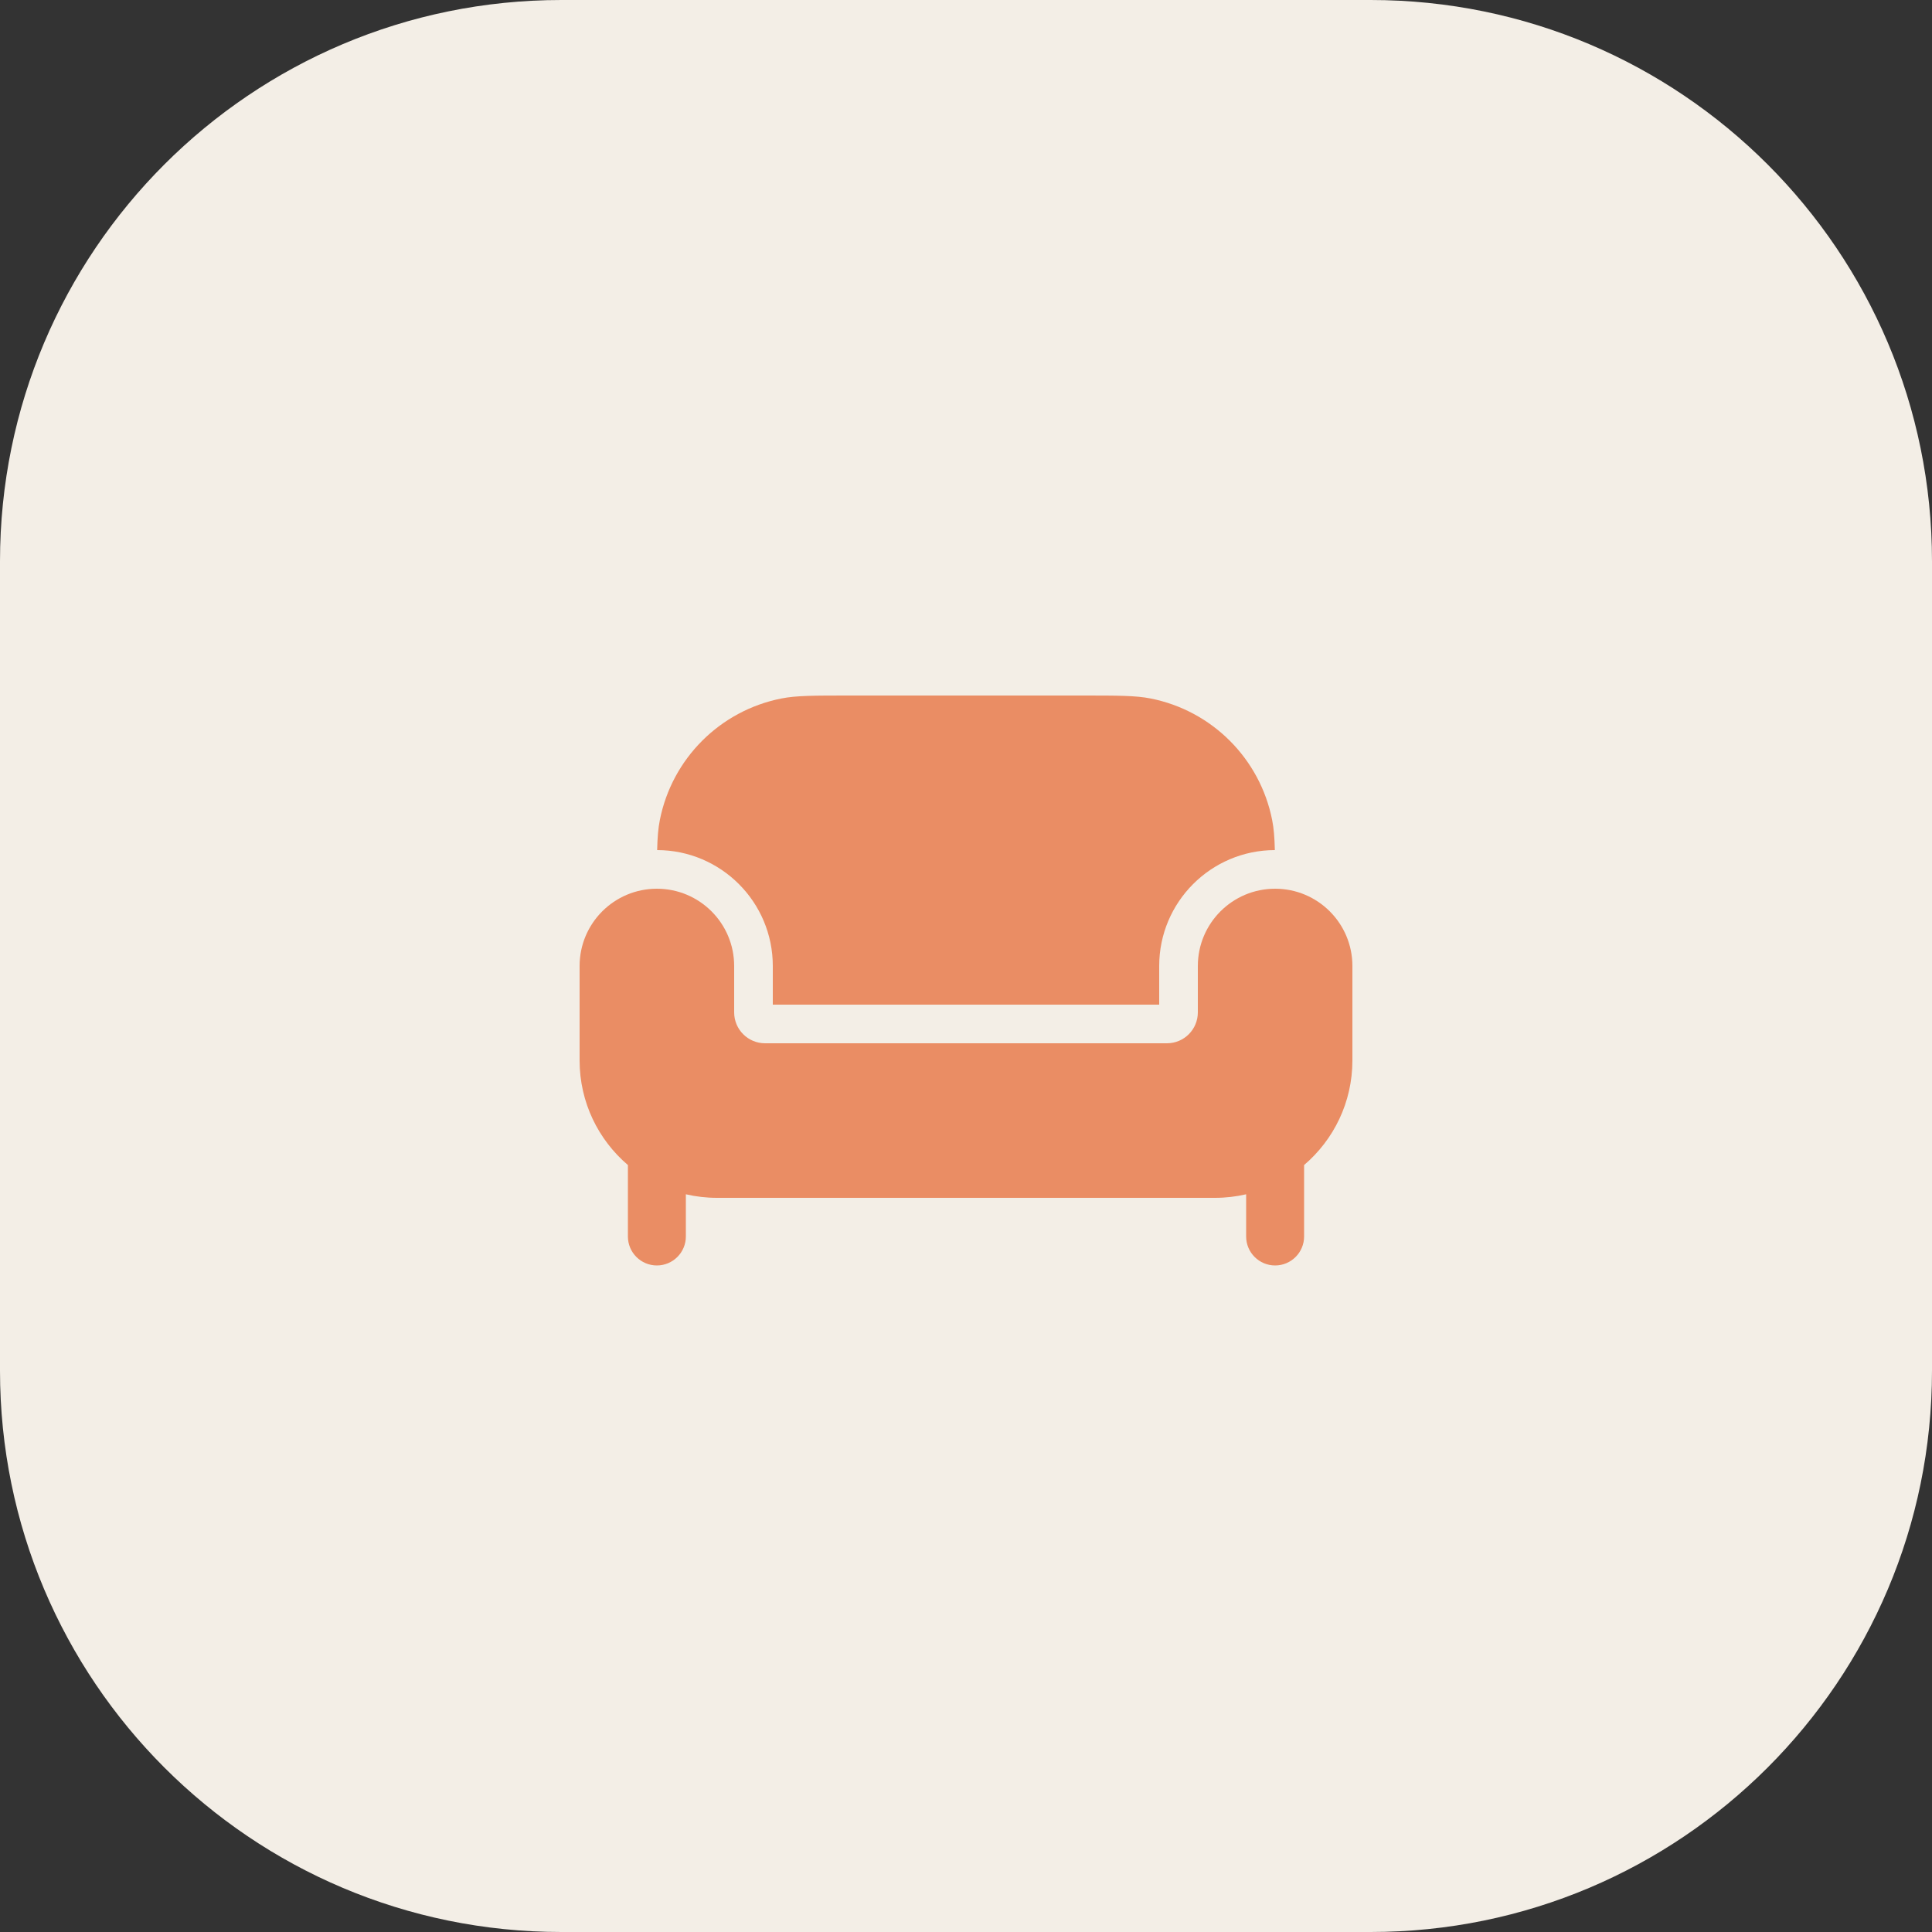
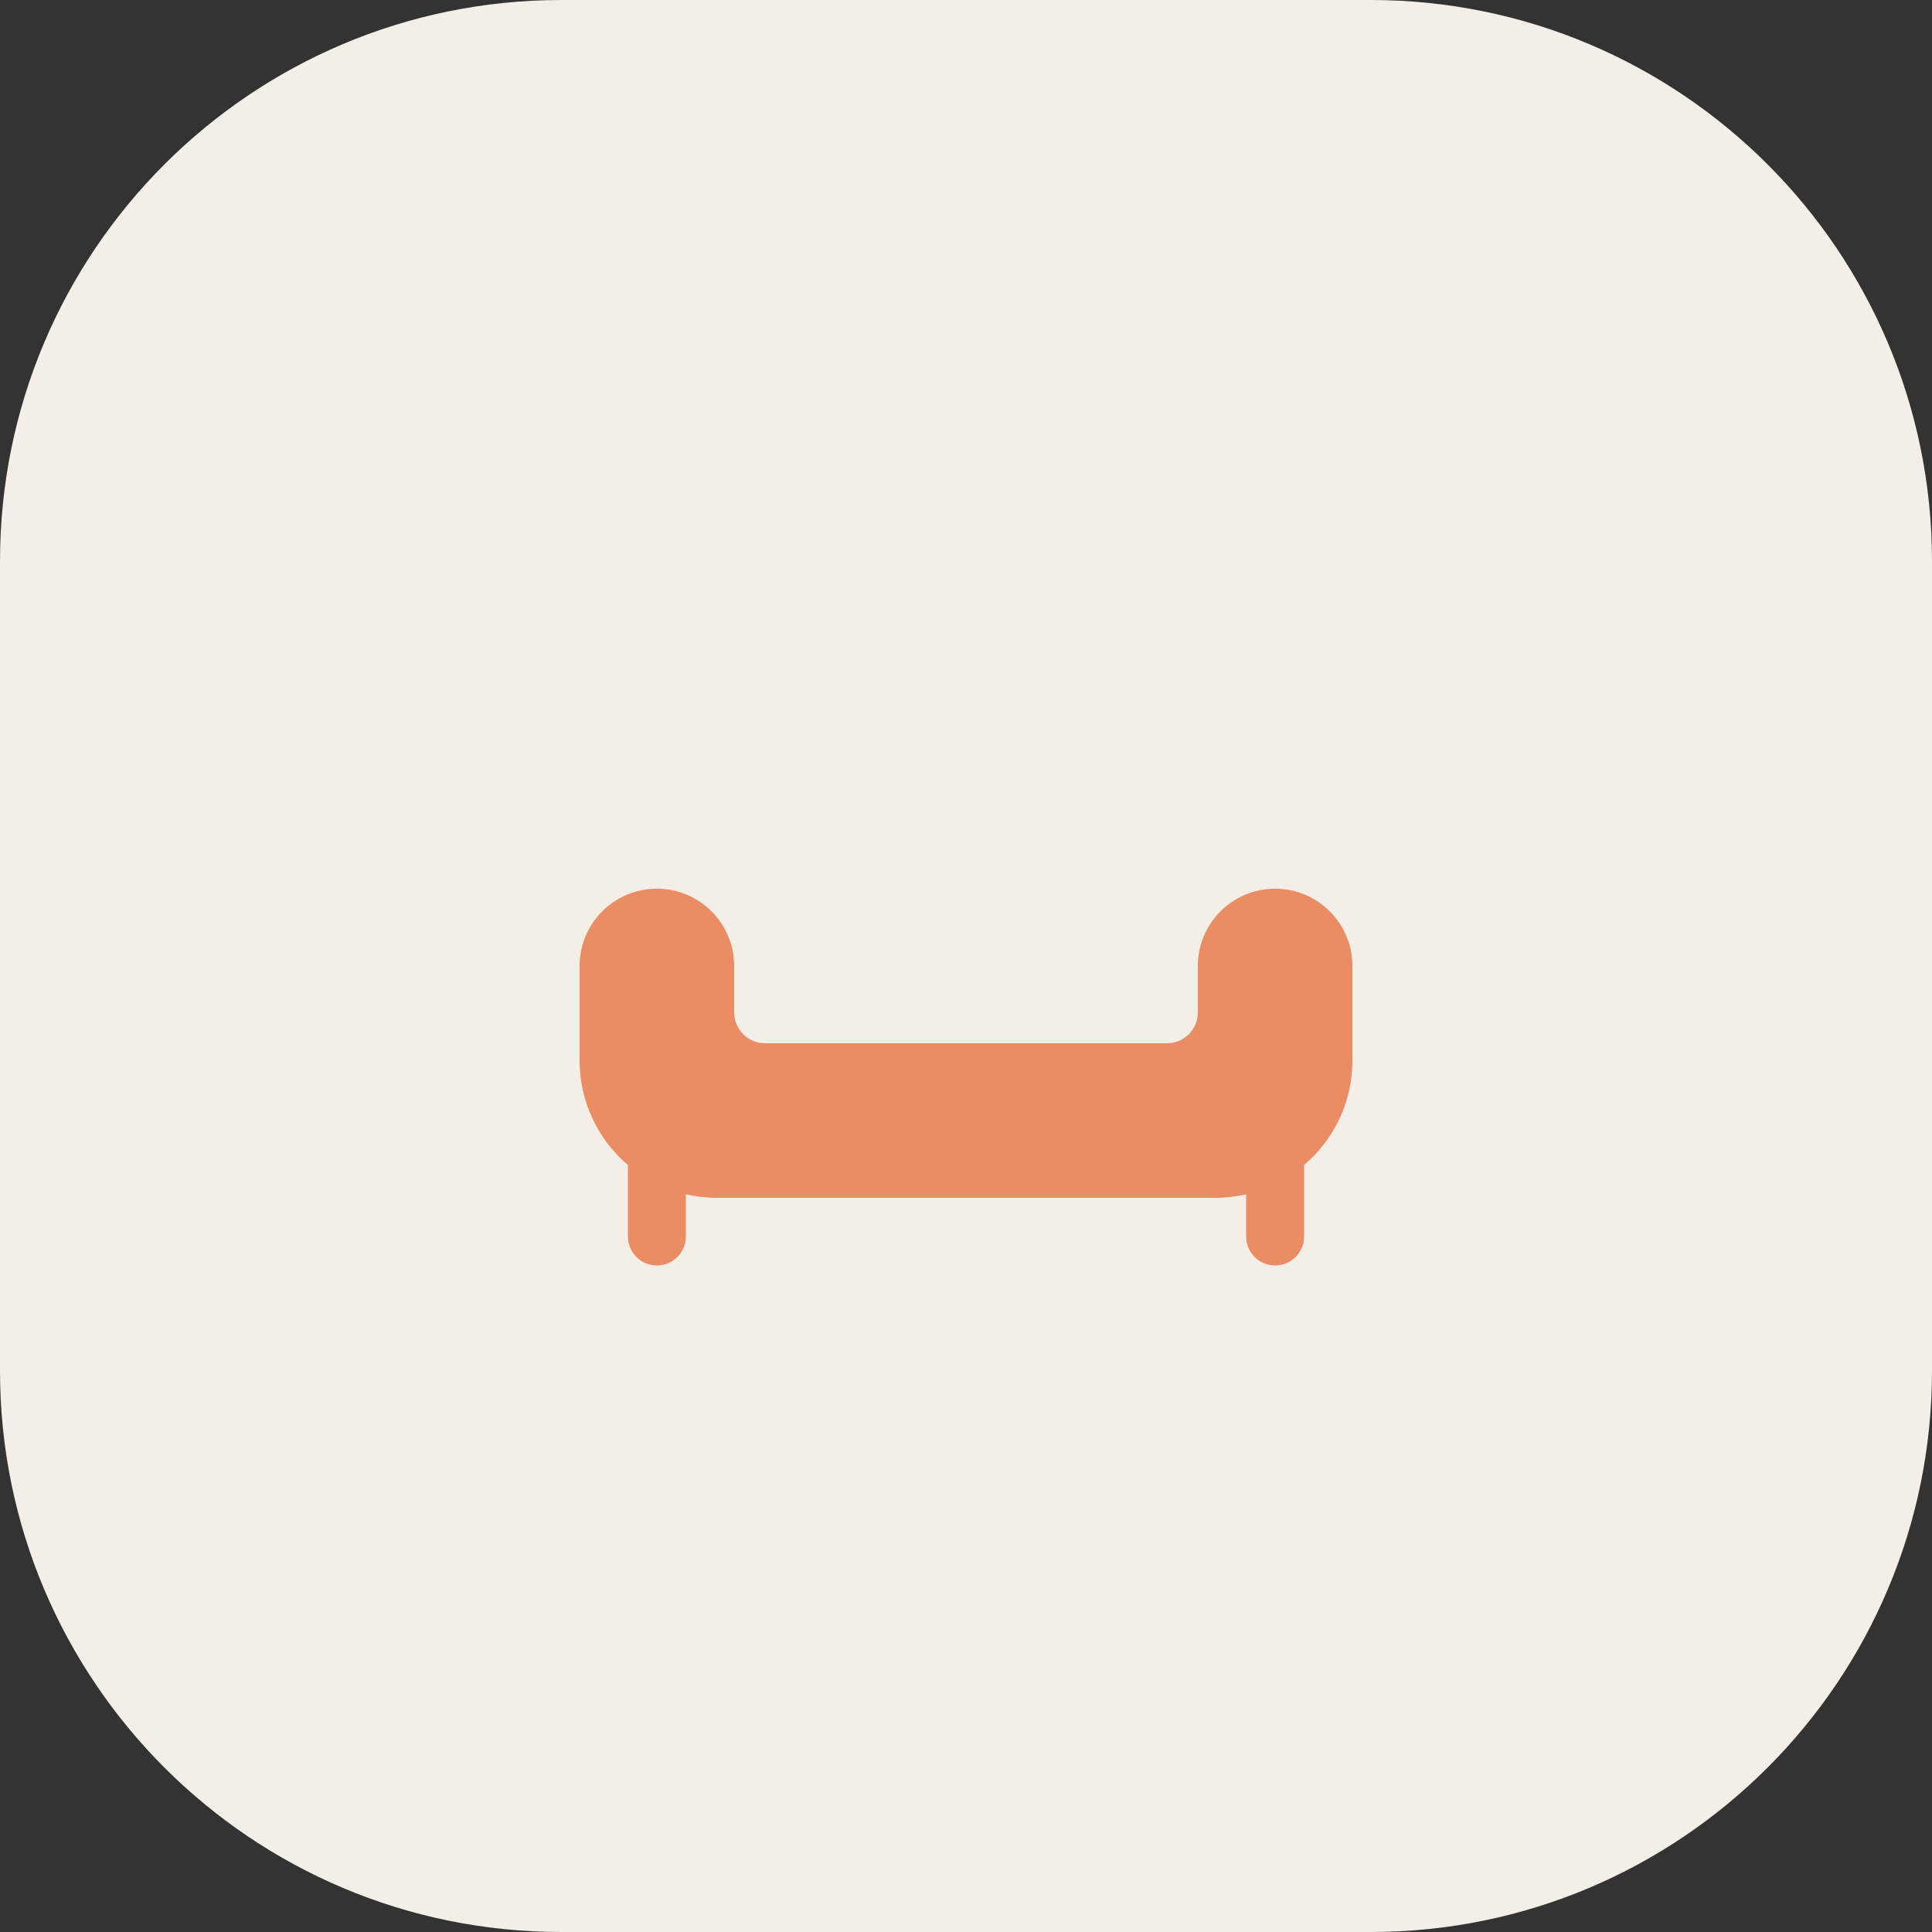
<svg xmlns="http://www.w3.org/2000/svg" width="50" height="50" viewBox="0 0 50 50" fill="none">
  <rect x="0" y="0" width="50" height="50" fill="#333333" stroke="none" />
  <path d="M0 14.527C0 6.504 6.504 0 14.527 0H35.473C43.496 0 50 6.504 50 14.527V35.473C50 43.496 43.496 50 35.473 50H14.527C6.504 50 0 43.496 0 35.473V14.527Z" fill="#F3EEE6" />
-   <path d="M20 25V26H25H30V25C30 23.345 31.34 22.004 32.993 22C32.985 21.672 32.966 21.434 32.923 21.22C32.608 19.633 31.367 18.392 29.78 18.077C29.394 18 28.929 18 28 18H25H22C21.071 18 20.606 18 20.22 18.077C18.633 18.392 17.392 19.633 17.077 21.22C17.034 21.434 17.015 21.672 17.007 22C18.66 22.004 20 23.345 20 25Z" fill="#EA8D64" />
  <path d="M31.444 31H18.556C18.279 31 18.009 30.968 17.75 30.908V32C17.75 32.414 17.414 32.75 17 32.75C16.586 32.75 16.25 32.414 16.25 32V30.151C15.485 29.499 15 28.528 15 27.444V25C15 23.895 15.895 23 17 23C18.105 23 19 23.895 19 25V26.2C19 26.642 19.358 27 19.8 27H30.2C30.642 27 31 26.642 31 26.2V25C31 23.895 31.895 23 33 23C34.105 23 35 23.895 35 25V27.444C35 28.528 34.515 29.499 33.75 30.151V32C33.75 32.414 33.414 32.75 33 32.75C32.586 32.75 32.25 32.414 32.25 32V30.908C31.991 30.968 31.721 31 31.444 31Z" fill="#EA8D64" />
</svg>